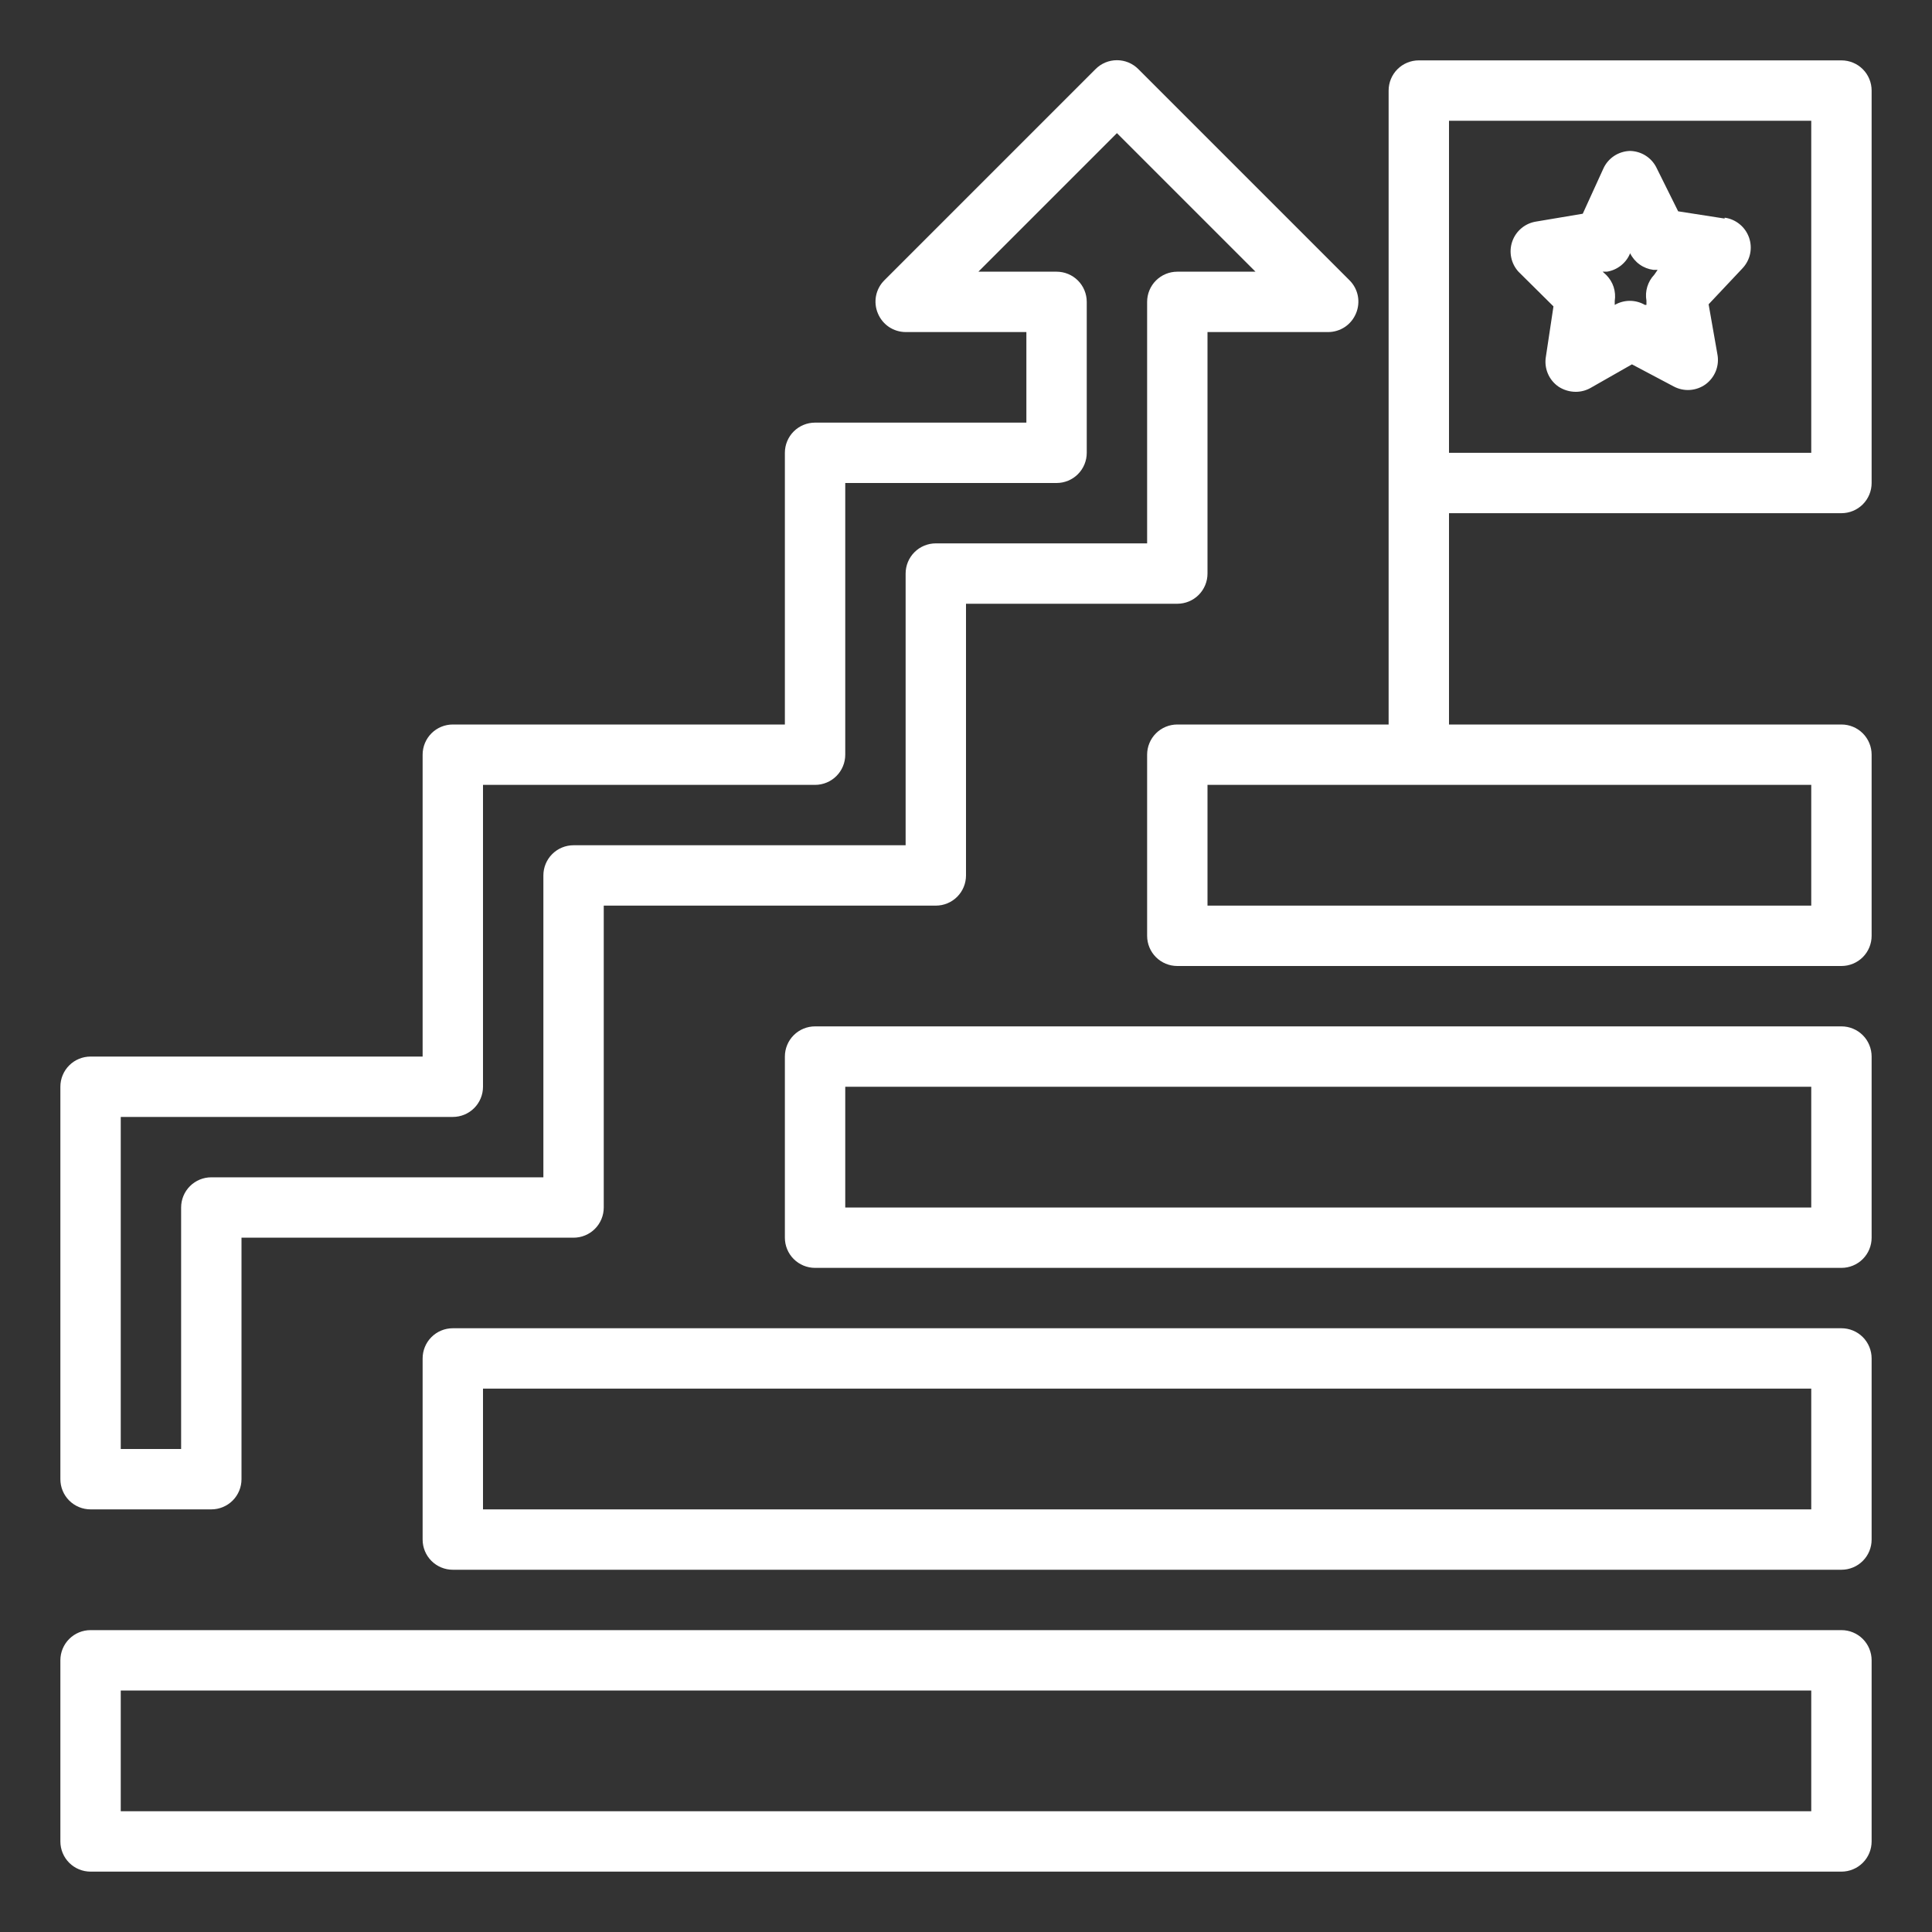
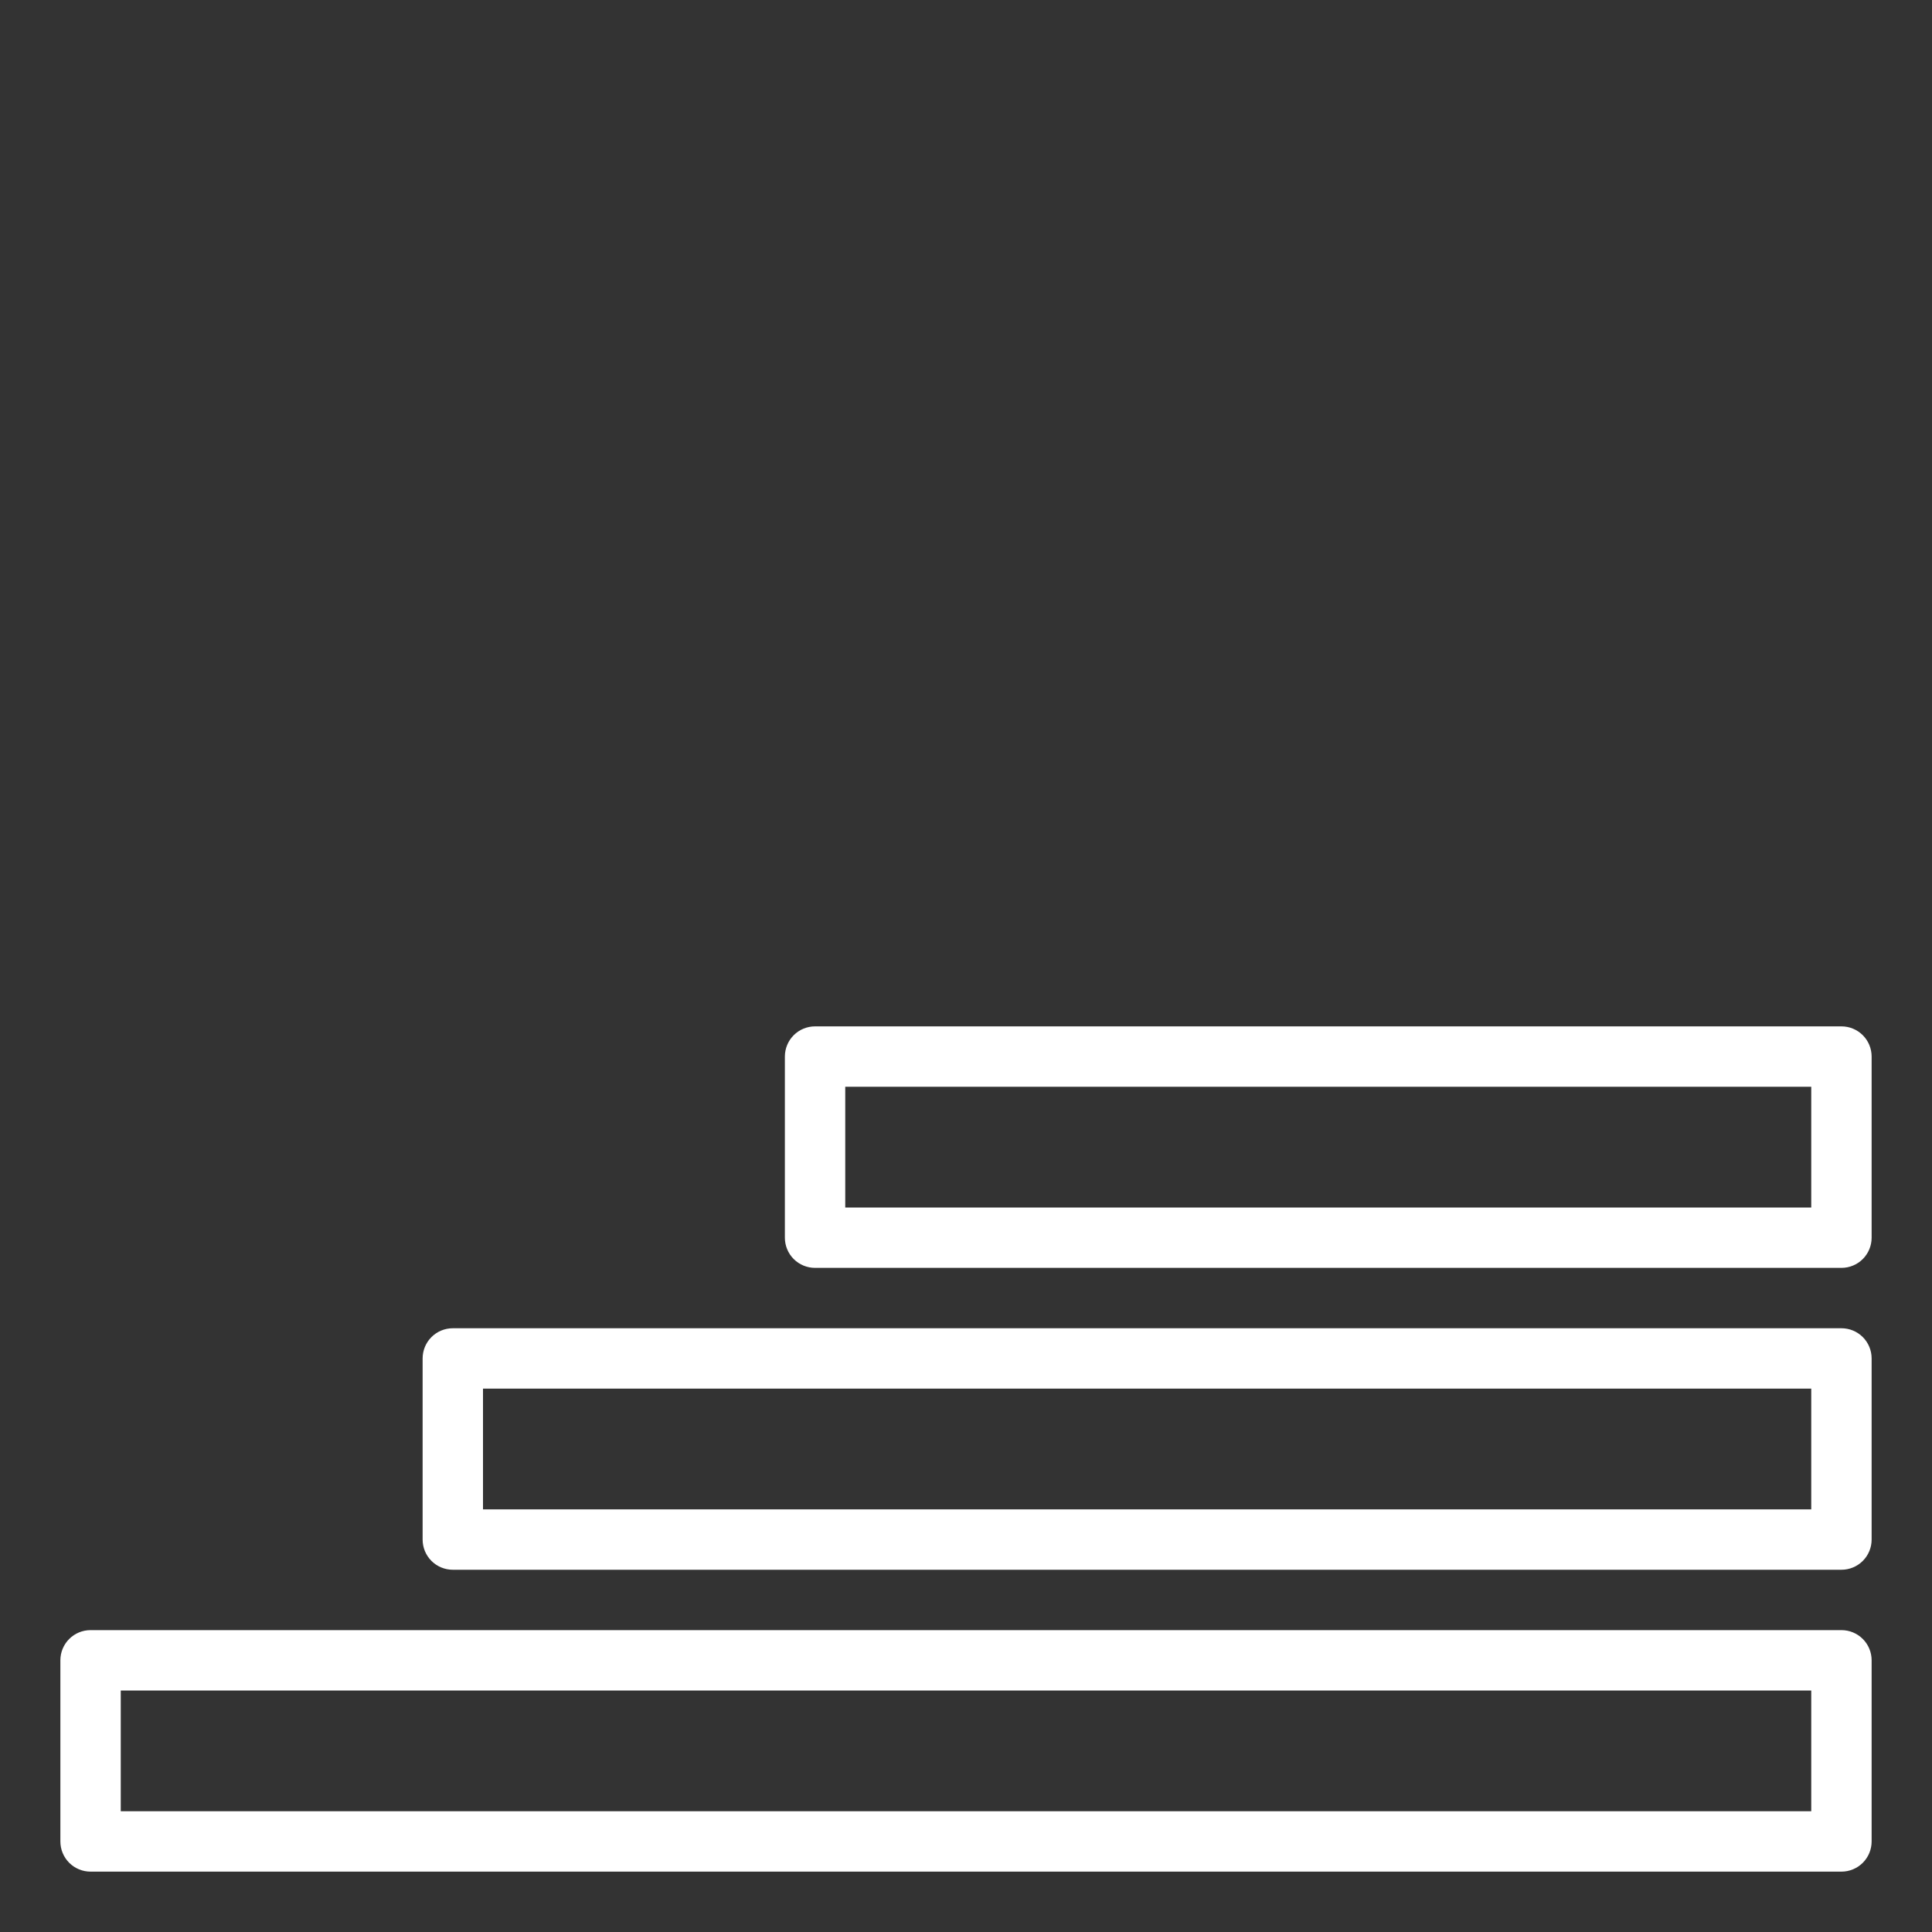
<svg xmlns="http://www.w3.org/2000/svg" width="56" height="56" viewBox="0 0 56 56" fill="none">
  <rect x="0" y="0" width="56" height="56" fill="#333333" stroke="none" />
  <path d="M2.625 54.25H53.375C53.607 54.25 53.83 54.158 53.994 53.994C54.158 53.83 54.25 53.607 54.25 53.375V48.125C54.25 47.893 54.158 47.67 53.994 47.506C53.83 47.342 53.607 47.25 53.375 47.25H2.625C2.393 47.25 2.17 47.342 2.006 47.506C1.842 47.67 1.75 47.893 1.75 48.125V53.375C1.75 53.607 1.842 53.83 2.006 53.994C2.17 54.158 2.393 54.25 2.625 54.25ZM3.5 49H52.5V52.5H3.5V49Z" fill="white" />
  <path d="M53.375 38.5H13.125C12.893 38.5 12.67 38.592 12.506 38.756C12.342 38.92 12.25 39.143 12.25 39.375V44.625C12.25 44.857 12.342 45.08 12.506 45.244C12.67 45.408 12.893 45.5 13.125 45.5H53.375C53.607 45.5 53.83 45.408 53.994 45.244C54.158 45.08 54.25 44.857 54.25 44.625V39.375C54.25 39.143 54.158 38.92 53.994 38.756C53.83 38.592 53.607 38.5 53.375 38.5ZM52.5 43.75H14V40.25H52.5V43.75Z" fill="white" />
  <path d="M54.25 30.625C54.25 30.393 54.158 30.17 53.994 30.006C53.83 29.842 53.607 29.75 53.375 29.75H23.625C23.393 29.75 23.17 29.842 23.006 30.006C22.842 30.17 22.75 30.393 22.75 30.625V35.875C22.75 36.107 22.842 36.33 23.006 36.494C23.17 36.658 23.393 36.75 23.625 36.75H53.375C53.607 36.75 53.83 36.658 53.994 36.494C54.158 36.33 54.25 36.107 54.25 35.875V30.625ZM52.5 35H24.5V31.5H52.5V35Z" fill="white" />
-   <path d="M53.375 14.875C53.607 14.875 53.83 14.783 53.994 14.619C54.158 14.455 54.25 14.232 54.25 14V2.625C54.25 2.393 54.158 2.17 53.994 2.006C53.83 1.842 53.607 1.75 53.375 1.75H41.125C40.893 1.75 40.67 1.842 40.506 2.006C40.342 2.17 40.25 2.393 40.25 2.625V21H34.125C33.893 21 33.67 21.092 33.506 21.256C33.342 21.42 33.25 21.643 33.25 21.875V27.125C33.25 27.357 33.342 27.58 33.506 27.744C33.67 27.908 33.893 28 34.125 28H53.375C53.607 28 53.83 27.908 53.994 27.744C54.158 27.58 54.25 27.357 54.25 27.125V21.875C54.25 21.643 54.158 21.42 53.994 21.256C53.83 21.092 53.607 21 53.375 21H42V14.875H53.375ZM42 3.5H52.5V13.125H42V3.5ZM52.5 22.75V26.25H35V22.75H52.5Z" fill="white" />
-   <path d="M49.989 6.335L48.642 6.125L48.003 4.839C47.93 4.702 47.822 4.586 47.69 4.505C47.557 4.423 47.406 4.379 47.25 4.375C47.085 4.379 46.924 4.429 46.786 4.52C46.648 4.612 46.539 4.74 46.472 4.891L45.877 6.195L44.52 6.423C44.365 6.448 44.219 6.514 44.098 6.616C43.977 6.717 43.886 6.849 43.834 6.998C43.782 7.146 43.771 7.306 43.803 7.461C43.834 7.615 43.907 7.758 44.013 7.875L45.028 8.881L44.809 10.334C44.78 10.499 44.799 10.67 44.864 10.825C44.929 10.981 45.038 11.114 45.177 11.209C45.325 11.305 45.498 11.357 45.675 11.357C45.826 11.357 45.973 11.318 46.104 11.244L47.303 10.561L48.51 11.2C48.655 11.278 48.819 11.314 48.983 11.303C49.147 11.292 49.305 11.235 49.438 11.139C49.572 11.04 49.675 10.906 49.736 10.751C49.796 10.596 49.811 10.427 49.779 10.264L49.525 8.82L50.505 7.779C50.616 7.662 50.693 7.517 50.727 7.359C50.761 7.202 50.75 7.038 50.697 6.886C50.643 6.734 50.549 6.599 50.424 6.498C50.299 6.396 50.149 6.33 49.989 6.309V6.335ZM47.95 7.963C47.856 8.061 47.787 8.181 47.747 8.312C47.708 8.442 47.699 8.581 47.723 8.715V8.838H47.679C47.546 8.761 47.395 8.72 47.242 8.72C47.088 8.72 46.937 8.761 46.804 8.838V8.724C46.825 8.588 46.814 8.449 46.772 8.318C46.729 8.187 46.656 8.069 46.559 7.971L46.454 7.875H46.577C46.725 7.852 46.865 7.79 46.983 7.697C47.102 7.603 47.194 7.481 47.25 7.341C47.314 7.471 47.409 7.583 47.527 7.667C47.644 7.751 47.781 7.804 47.924 7.822H48.047L47.95 7.963Z" fill="white" />
-   <path d="M2.625 43.75H6.125C6.357 43.75 6.58 43.658 6.744 43.494C6.908 43.33 7 43.107 7 42.875V35.875H16.625C16.857 35.875 17.08 35.783 17.244 35.619C17.408 35.455 17.5 35.232 17.5 35V26.25H27.125C27.357 26.25 27.58 26.158 27.744 25.994C27.908 25.83 28 25.607 28 25.375V17.5H34.125C34.357 17.5 34.58 17.408 34.744 17.244C34.908 17.08 35 16.857 35 16.625V9.625H38.5C38.673 9.624 38.841 9.572 38.985 9.476C39.128 9.379 39.239 9.242 39.305 9.082C39.372 8.923 39.39 8.747 39.358 8.578C39.325 8.408 39.243 8.252 39.121 8.129L32.996 2.004C32.915 1.922 32.818 1.857 32.712 1.812C32.605 1.768 32.49 1.745 32.375 1.745C32.26 1.745 32.145 1.768 32.038 1.812C31.932 1.857 31.835 1.922 31.754 2.004L25.629 8.129C25.507 8.252 25.425 8.408 25.392 8.578C25.36 8.747 25.378 8.923 25.445 9.082C25.511 9.242 25.622 9.379 25.765 9.476C25.909 9.572 26.077 9.624 26.25 9.625H29.75V12.25H23.625C23.393 12.25 23.17 12.342 23.006 12.506C22.842 12.67 22.75 12.893 22.75 13.125V21H13.125C12.893 21 12.67 21.092 12.506 21.256C12.342 21.42 12.25 21.643 12.25 21.875V30.625H2.625C2.393 30.625 2.17 30.717 2.006 30.881C1.842 31.045 1.75 31.268 1.75 31.5V42.875C1.75 43.107 1.842 43.33 2.006 43.494C2.17 43.658 2.393 43.75 2.625 43.75ZM3.5 32.375H13.125C13.357 32.375 13.58 32.283 13.744 32.119C13.908 31.955 14 31.732 14 31.5V22.75H23.625C23.857 22.75 24.08 22.658 24.244 22.494C24.408 22.33 24.5 22.107 24.5 21.875V14H30.625C30.857 14 31.08 13.908 31.244 13.744C31.408 13.58 31.5 13.357 31.5 13.125V8.75C31.5 8.518 31.408 8.295 31.244 8.131C31.08 7.967 30.857 7.875 30.625 7.875H28.359L32.375 3.859L36.391 7.875H34.125C33.893 7.875 33.67 7.967 33.506 8.131C33.342 8.295 33.25 8.518 33.25 8.75V15.75H27.125C26.893 15.75 26.67 15.842 26.506 16.006C26.342 16.17 26.25 16.393 26.25 16.625V24.5H16.625C16.393 24.5 16.17 24.592 16.006 24.756C15.842 24.92 15.75 25.143 15.75 25.375V34.125H6.125C5.893 34.125 5.67 34.217 5.506 34.381C5.342 34.545 5.25 34.768 5.25 35V42H3.5V32.375Z" fill="white" />
</svg>